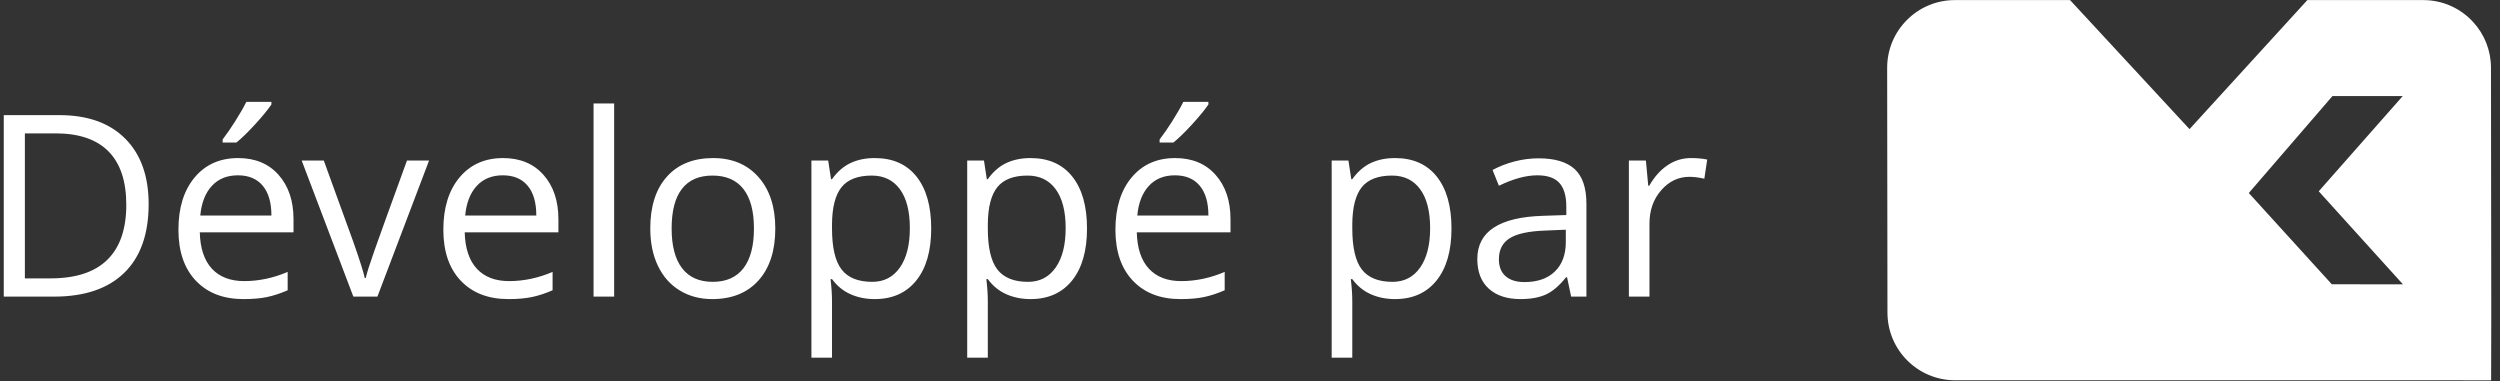
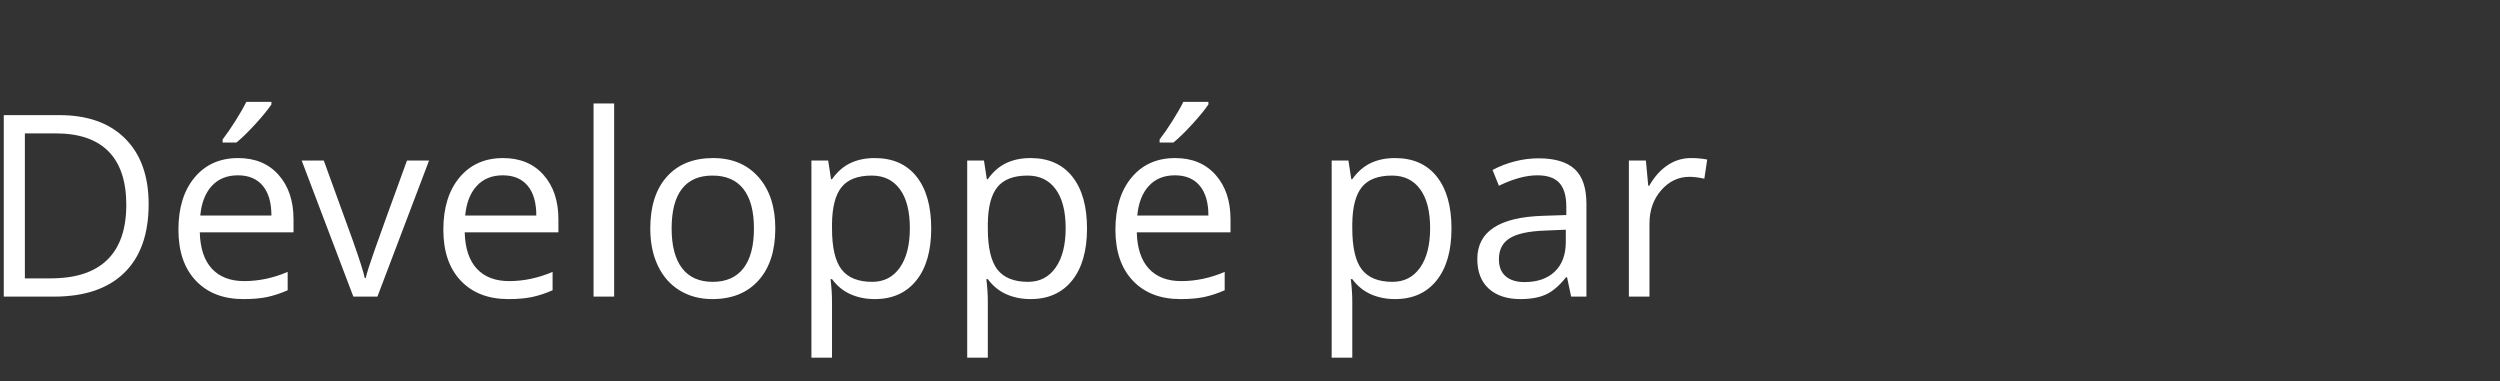
<svg xmlns="http://www.w3.org/2000/svg" width="118px" height="18px" viewBox="0 0 118 18" version="1.1">
  <rect x="0" y="0" width="118" height="18" fill="#333333" stroke="none" />
  <title>mk-brand</title>
  <desc>Created with Sketch.</desc>
  <defs />
  <g id="Templates" stroke="none" stroke-width="1" fill="none" fill-rule="evenodd">
    <g id="Homepage-dropdown-open" transform="translate(-662, -2434)" fill="#FFFFFF">
      <g id="footer" transform="translate(0, 2152)">
        <g id="Group-2" transform="translate(662, 282)">
          <g id="mk-brand">
-             <path d="M116.746,1.054 C116.162,0.409 115.318,0.004 114.379,0.004 L108.907,0.004 L103.345,6.095 L97.707,0.004 L92.269,0.004 C90.504,0.004 89.074,1.435 89.074,3.199 L89.088,14.754 C89.088,16.519 90.518,17.949 92.283,17.949 L114.393,17.949 C115.28,17.949 117.581,17.951 117.581,17.951 C117.581,17.951 117.588,15.632 117.588,14.754 L117.574,3.199 C117.574,2.373 117.261,1.621 116.746,1.054 Z M110.06,13.417 L106.143,9.11 L110.092,4.534 L113.409,4.534 L109.444,9.029 L113.42,13.422 L110.06,13.417 Z" id="Shape" fill-rule="nonzero" />
            <path d="M7.016,9.635 C7.016,11.049 6.632,12.13 5.864,12.878 C5.097,13.626 3.992,14 2.551,14 L0.178,14 L0.178,5.434 L2.803,5.434 C4.135,5.434 5.17,5.803 5.908,6.541 C6.646,7.279 7.016,8.311 7.016,9.635 Z M5.961,9.67 C5.961,8.553 5.681,7.711 5.12,7.145 C4.56,6.578 3.727,6.295 2.621,6.295 L1.174,6.295 L1.174,13.139 L2.387,13.139 C3.574,13.139 4.467,12.847 5.064,12.263 C5.662,11.679 5.961,10.814 5.961,9.67 Z M11.492,14.117 C10.543,14.117 9.794,13.828 9.245,13.25 C8.696,12.672 8.422,11.869 8.422,10.842 C8.422,9.807 8.677,8.984 9.187,8.375 C9.696,7.766 10.381,7.461 11.24,7.461 C12.045,7.461 12.682,7.726 13.15,8.255 C13.619,8.784 13.854,9.482 13.854,10.35 L13.854,10.965 L9.43,10.965 C9.449,11.719 9.64,12.291 10.001,12.682 C10.362,13.072 10.871,13.268 11.527,13.268 C12.219,13.268 12.902,13.123 13.578,12.834 L13.578,13.701 C13.234,13.85 12.909,13.956 12.603,14.021 C12.296,14.085 11.926,14.117 11.492,14.117 Z M11.229,8.275 C10.713,8.275 10.302,8.443 9.995,8.779 C9.688,9.115 9.508,9.58 9.453,10.174 L12.811,10.174 C12.811,9.561 12.674,9.091 12.4,8.765 C12.127,8.438 11.736,8.275 11.229,8.275 Z M10.508,6.582 C10.695,6.34 10.897,6.047 11.114,5.703 C11.331,5.359 11.502,5.061 11.627,4.807 L12.811,4.807 L12.811,4.93 C12.639,5.184 12.383,5.496 12.043,5.867 C11.703,6.238 11.408,6.525 11.158,6.729 L10.508,6.729 L10.508,6.582 Z M16.678,14 L14.24,7.578 L15.283,7.578 L16.666,11.387 C16.979,12.277 17.162,12.855 17.217,13.121 L17.264,13.121 C17.307,12.914 17.442,12.485 17.671,11.835 C17.899,11.185 18.412,9.766 19.209,7.578 L20.252,7.578 L17.814,14 L16.678,14 Z M23.996,14.117 C23.047,14.117 22.298,13.828 21.749,13.25 C21.2,12.672 20.926,11.869 20.926,10.842 C20.926,9.807 21.181,8.984 21.69,8.375 C22.2,7.766 22.885,7.461 23.744,7.461 C24.549,7.461 25.186,7.726 25.654,8.255 C26.123,8.784 26.357,9.482 26.357,10.35 L26.357,10.965 L21.934,10.965 C21.953,11.719 22.144,12.291 22.505,12.682 C22.866,13.072 23.375,13.268 24.031,13.268 C24.723,13.268 25.406,13.123 26.082,12.834 L26.082,13.701 C25.738,13.85 25.413,13.956 25.106,14.021 C24.8,14.085 24.43,14.117 23.996,14.117 Z M23.732,8.275 C23.217,8.275 22.806,8.443 22.499,8.779 C22.192,9.115 22.012,9.58 21.957,10.174 L25.314,10.174 C25.314,9.561 25.178,9.091 24.904,8.765 C24.631,8.438 24.24,8.275 23.732,8.275 Z M28.988,14 L28.016,14 L28.016,4.883 L28.988,4.883 L28.988,14 Z M36.594,10.783 C36.594,11.83 36.33,12.647 35.803,13.235 C35.275,13.823 34.547,14.117 33.617,14.117 C33.043,14.117 32.533,13.982 32.088,13.713 C31.643,13.443 31.299,13.057 31.057,12.553 C30.814,12.049 30.693,11.459 30.693,10.783 C30.693,9.736 30.955,8.921 31.479,8.337 C32.002,7.753 32.729,7.461 33.658,7.461 C34.557,7.461 35.271,7.76 35.8,8.357 C36.329,8.955 36.594,9.764 36.594,10.783 Z M31.701,10.783 C31.701,11.604 31.865,12.229 32.193,12.658 C32.521,13.088 33.004,13.303 33.641,13.303 C34.277,13.303 34.761,13.089 35.091,12.661 C35.421,12.233 35.586,11.607 35.586,10.783 C35.586,9.967 35.421,9.347 35.091,8.923 C34.761,8.499 34.273,8.287 33.629,8.287 C32.992,8.287 32.512,8.496 32.188,8.914 C31.863,9.332 31.701,9.955 31.701,10.783 Z M41.287,14.117 C40.869,14.117 40.487,14.04 40.142,13.886 C39.796,13.731 39.506,13.494 39.271,13.174 L39.201,13.174 C39.248,13.549 39.271,13.904 39.271,14.24 L39.271,16.883 L38.299,16.883 L38.299,7.578 L39.09,7.578 L39.225,8.457 L39.271,8.457 C39.521,8.105 39.812,7.852 40.145,7.695 C40.477,7.539 40.857,7.461 41.287,7.461 C42.139,7.461 42.796,7.752 43.259,8.334 C43.722,8.916 43.953,9.732 43.953,10.783 C43.953,11.838 43.718,12.657 43.247,13.241 C42.776,13.825 42.123,14.117 41.287,14.117 Z M41.146,8.287 C40.49,8.287 40.016,8.469 39.723,8.832 C39.43,9.195 39.279,9.773 39.271,10.566 L39.271,10.783 C39.271,11.686 39.422,12.331 39.723,12.72 C40.023,13.108 40.506,13.303 41.17,13.303 C41.725,13.303 42.159,13.078 42.474,12.629 C42.788,12.18 42.945,11.561 42.945,10.771 C42.945,9.971 42.788,9.356 42.474,8.929 C42.159,8.501 41.717,8.287 41.146,8.287 Z M48.641,14.117 C48.223,14.117 47.841,14.04 47.495,13.886 C47.149,13.731 46.859,13.494 46.625,13.174 L46.555,13.174 C46.602,13.549 46.625,13.904 46.625,14.24 L46.625,16.883 L45.652,16.883 L45.652,7.578 L46.443,7.578 L46.578,8.457 L46.625,8.457 C46.875,8.105 47.166,7.852 47.498,7.695 C47.83,7.539 48.211,7.461 48.641,7.461 C49.492,7.461 50.149,7.752 50.612,8.334 C51.075,8.916 51.307,9.732 51.307,10.783 C51.307,11.838 51.071,12.657 50.601,13.241 C50.13,13.825 49.477,14.117 48.641,14.117 Z M48.5,8.287 C47.844,8.287 47.369,8.469 47.076,8.832 C46.783,9.195 46.633,9.773 46.625,10.566 L46.625,10.783 C46.625,11.686 46.775,12.331 47.076,12.72 C47.377,13.108 47.859,13.303 48.523,13.303 C49.078,13.303 49.513,13.078 49.827,12.629 C50.142,12.18 50.299,11.561 50.299,10.771 C50.299,9.971 50.142,9.356 49.827,8.929 C49.513,8.501 49.07,8.287 48.5,8.287 Z M55.719,14.117 C54.77,14.117 54.021,13.828 53.472,13.25 C52.923,12.672 52.648,11.869 52.648,10.842 C52.648,9.807 52.903,8.984 53.413,8.375 C53.923,7.766 54.607,7.461 55.467,7.461 C56.271,7.461 56.908,7.726 57.377,8.255 C57.846,8.784 58.08,9.482 58.08,10.35 L58.08,10.965 L53.656,10.965 C53.676,11.719 53.866,12.291 54.228,12.682 C54.589,13.072 55.098,13.268 55.754,13.268 C56.445,13.268 57.129,13.123 57.805,12.834 L57.805,13.701 C57.461,13.85 57.136,13.956 56.829,14.021 C56.522,14.085 56.152,14.117 55.719,14.117 Z M55.455,8.275 C54.939,8.275 54.528,8.443 54.222,8.779 C53.915,9.115 53.734,9.58 53.68,10.174 L57.037,10.174 C57.037,9.561 56.9,9.091 56.627,8.765 C56.354,8.438 55.963,8.275 55.455,8.275 Z M54.734,6.582 C54.922,6.34 55.124,6.047 55.341,5.703 C55.558,5.359 55.729,5.061 55.854,4.807 L57.037,4.807 L57.037,4.93 C56.865,5.184 56.609,5.496 56.27,5.867 C55.93,6.238 55.635,6.525 55.385,6.729 L54.734,6.729 L54.734,6.582 Z M65.844,14.117 C65.426,14.117 65.044,14.04 64.698,13.886 C64.353,13.731 64.063,13.494 63.828,13.174 L63.758,13.174 C63.805,13.549 63.828,13.904 63.828,14.24 L63.828,16.883 L62.855,16.883 L62.855,7.578 L63.646,7.578 L63.781,8.457 L63.828,8.457 C64.078,8.105 64.369,7.852 64.701,7.695 C65.033,7.539 65.414,7.461 65.844,7.461 C66.695,7.461 67.353,7.752 67.815,8.334 C68.278,8.916 68.51,9.732 68.51,10.783 C68.51,11.838 68.274,12.657 67.804,13.241 C67.333,13.825 66.68,14.117 65.844,14.117 Z M65.703,8.287 C65.047,8.287 64.572,8.469 64.279,8.832 C63.986,9.195 63.836,9.773 63.828,10.566 L63.828,10.783 C63.828,11.686 63.979,12.331 64.279,12.72 C64.58,13.108 65.062,13.303 65.727,13.303 C66.281,13.303 66.716,13.078 67.03,12.629 C67.345,12.18 67.502,11.561 67.502,10.771 C67.502,9.971 67.345,9.356 67.03,8.929 C66.716,8.501 66.273,8.287 65.703,8.287 Z M74.158,14 L73.965,13.086 L73.918,13.086 C73.598,13.488 73.278,13.761 72.96,13.903 C72.642,14.046 72.244,14.117 71.768,14.117 C71.131,14.117 70.632,13.953 70.271,13.625 C69.909,13.297 69.729,12.83 69.729,12.225 C69.729,10.928 70.766,10.248 72.84,10.186 L73.93,10.15 L73.93,9.752 C73.93,9.248 73.821,8.876 73.604,8.636 C73.388,8.396 73.041,8.275 72.564,8.275 C72.029,8.275 71.424,8.439 70.748,8.768 L70.449,8.023 C70.766,7.852 71.112,7.717 71.489,7.619 C71.866,7.521 72.244,7.473 72.623,7.473 C73.389,7.473 73.956,7.643 74.325,7.982 C74.694,8.322 74.879,8.867 74.879,9.617 L74.879,14 L74.158,14 Z M71.961,13.314 C72.566,13.314 73.042,13.148 73.388,12.816 C73.733,12.484 73.906,12.02 73.906,11.422 L73.906,10.842 L72.934,10.883 C72.16,10.91 71.603,11.03 71.261,11.243 C70.919,11.456 70.748,11.787 70.748,12.236 C70.748,12.588 70.854,12.855 71.067,13.039 C71.28,13.223 71.578,13.314 71.961,13.314 Z M79.812,7.461 C80.098,7.461 80.354,7.484 80.58,7.531 L80.445,8.434 C80.18,8.375 79.945,8.346 79.742,8.346 C79.223,8.346 78.778,8.557 78.409,8.979 C78.04,9.4 77.855,9.926 77.855,10.555 L77.855,14 L76.883,14 L76.883,7.578 L77.686,7.578 L77.797,8.768 L77.844,8.768 C78.082,8.35 78.369,8.027 78.705,7.801 C79.041,7.574 79.41,7.461 79.812,7.461 Z" id="Développé-par" fill-rule="evenodd" />
          </g>
        </g>
      </g>
    </g>
  </g>
</svg>